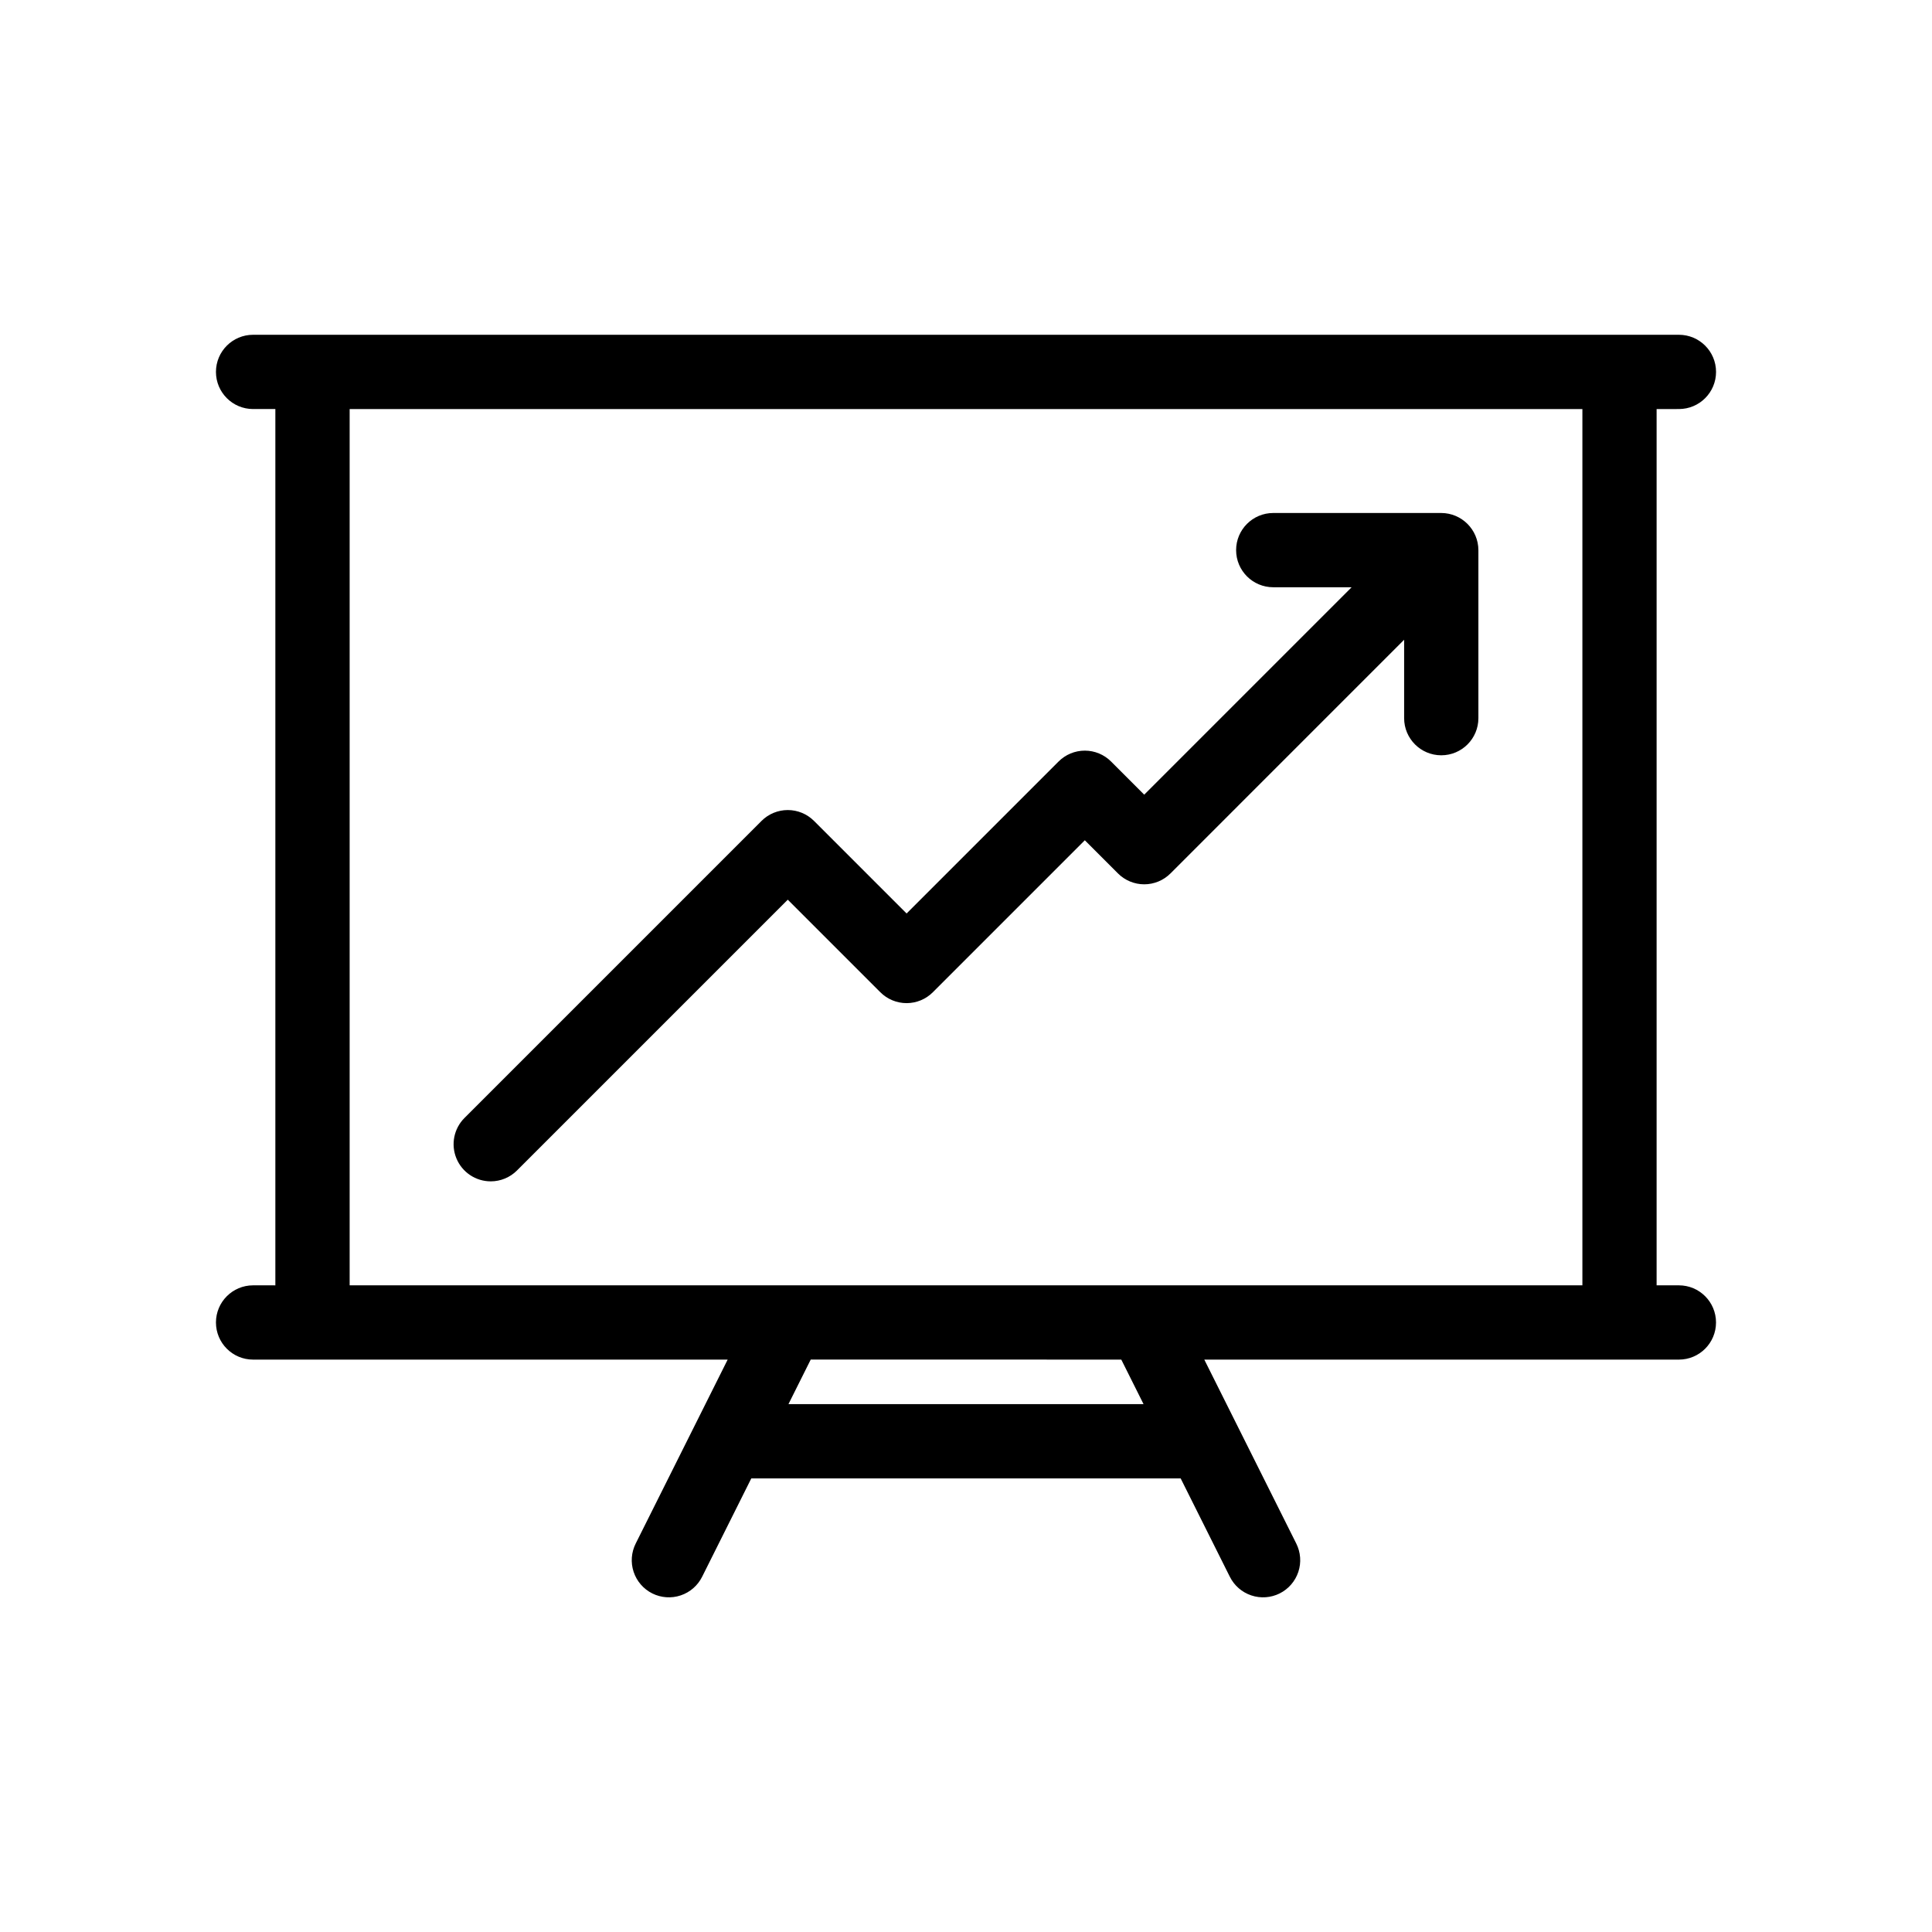
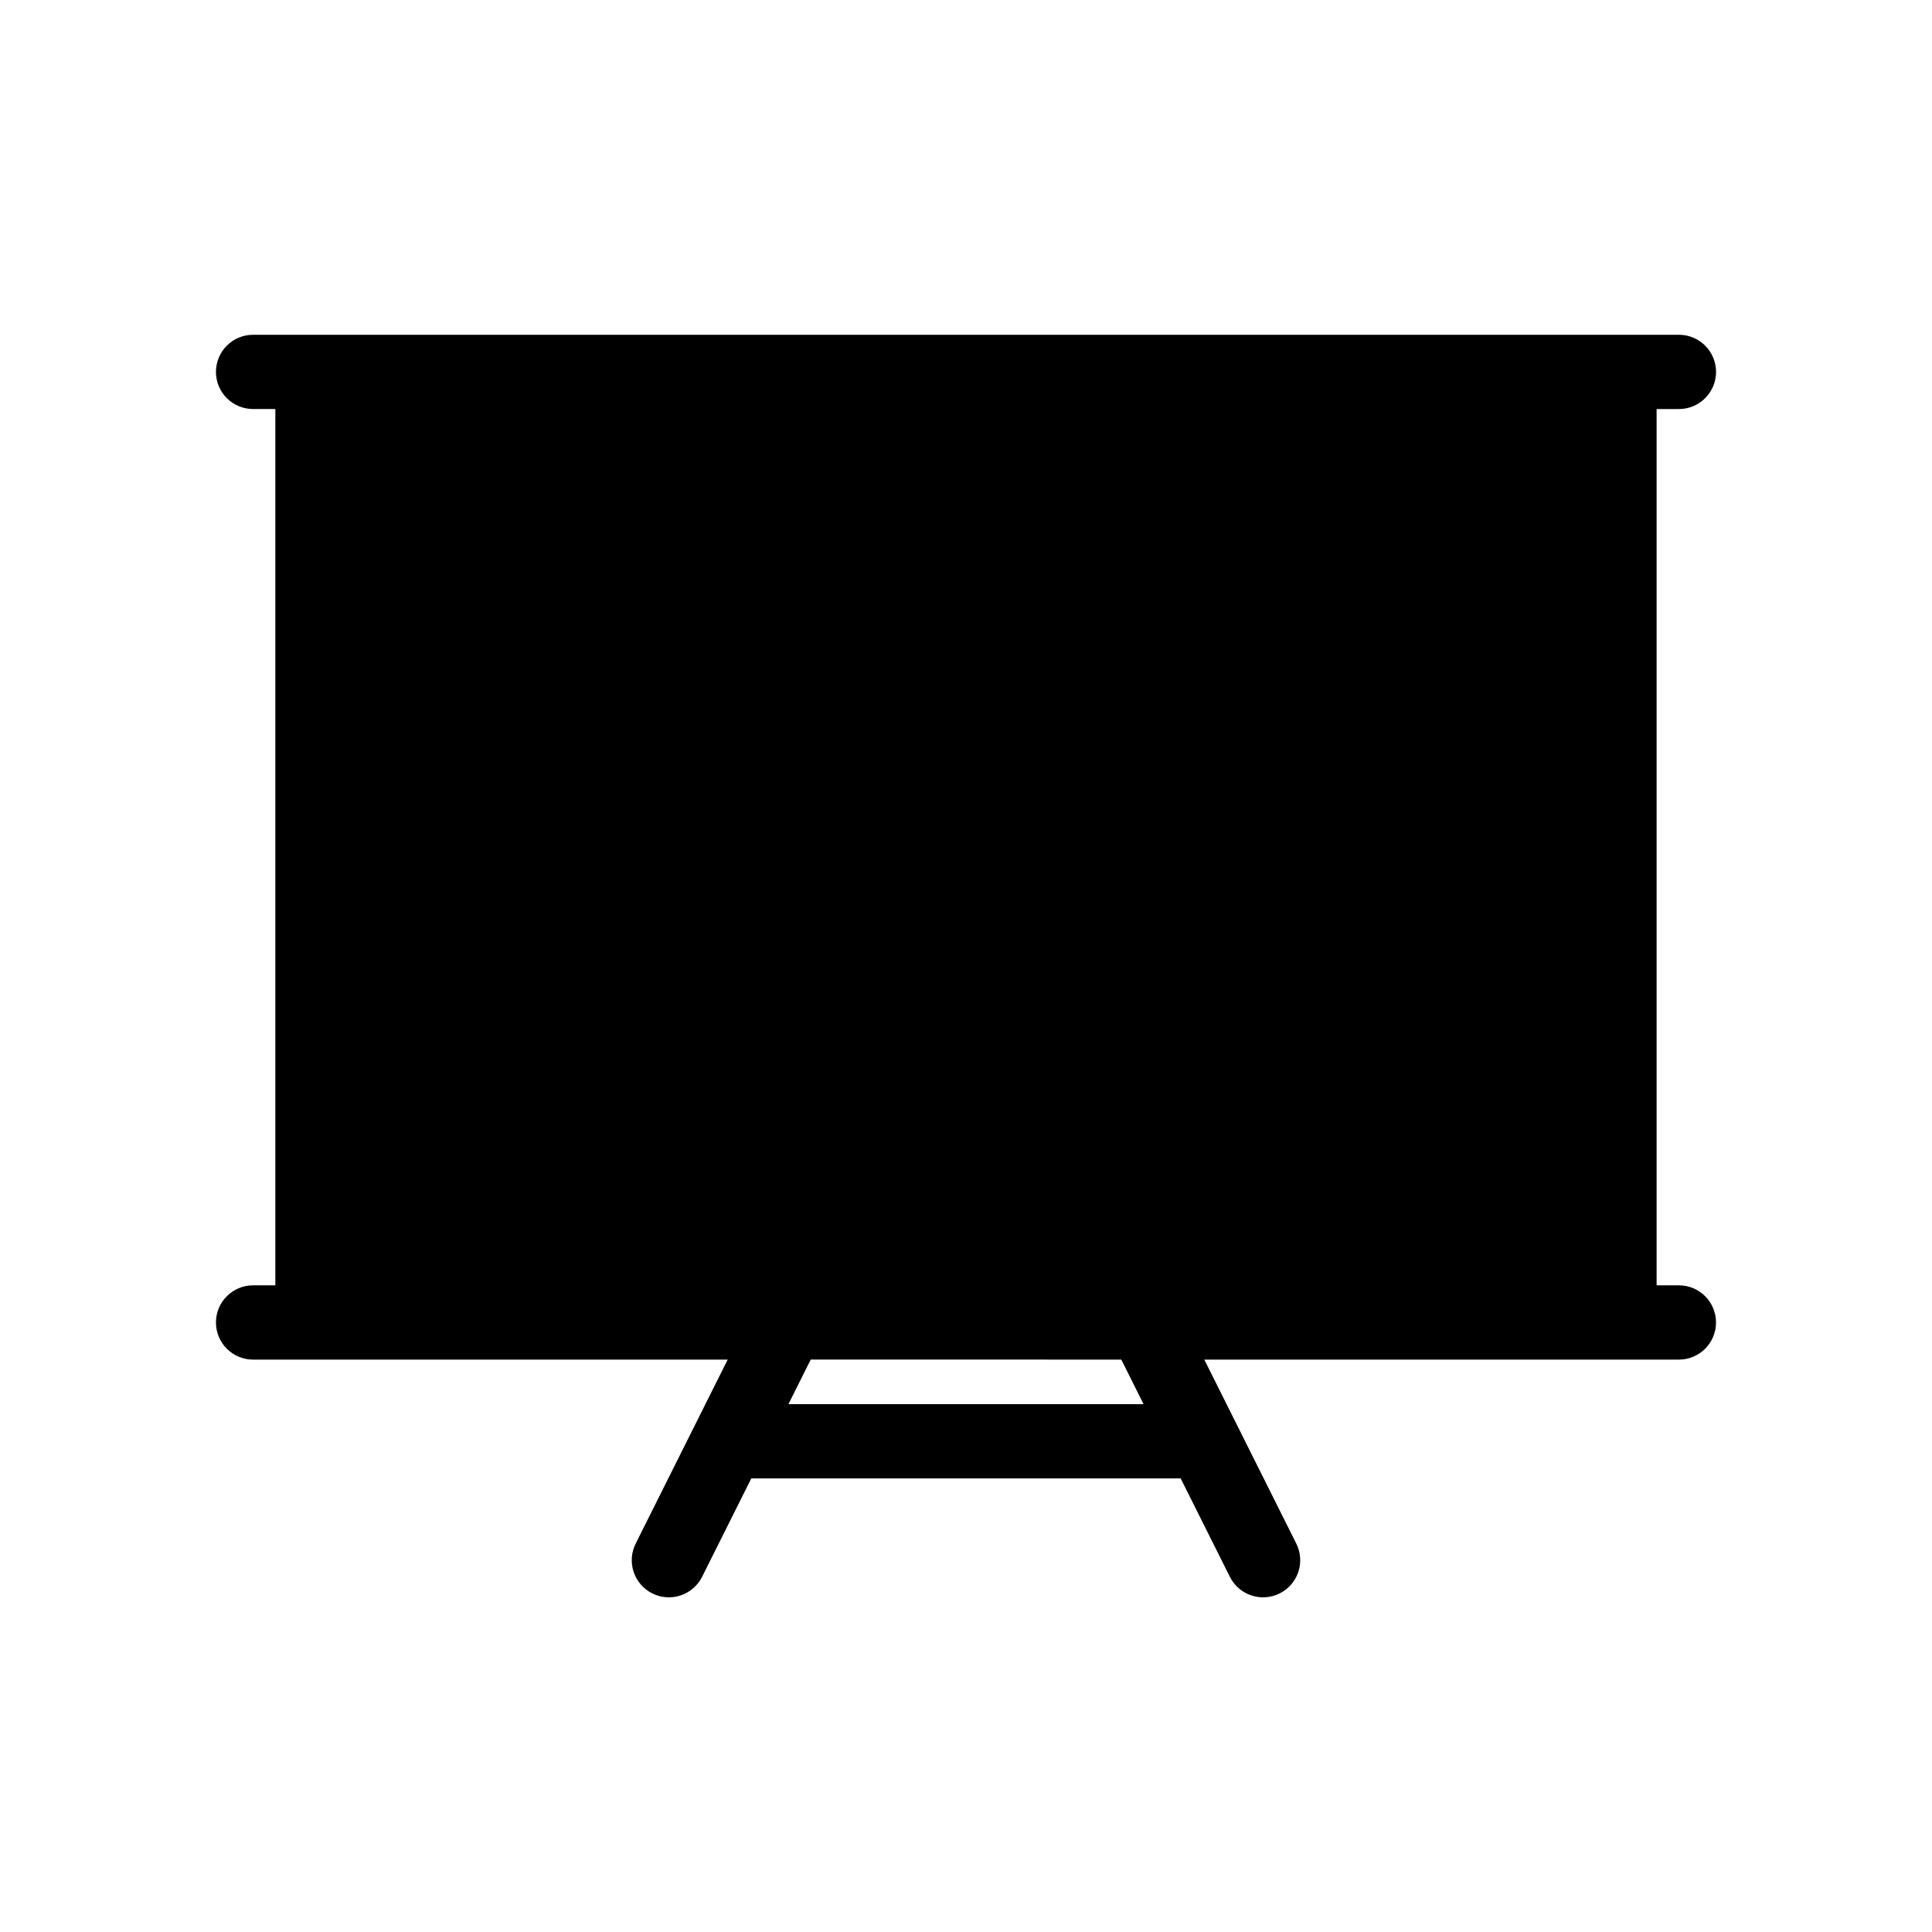
<svg xmlns="http://www.w3.org/2000/svg" fill="#000000" width="800px" height="800px" version="1.1" viewBox="144 144 512 512">
  <g>
-     <path d="m588.93 252.4c5.438 0 9.84-4.406 9.84-9.84s-4.402-9.84-9.84-9.84h-377.86c-5.434 0-9.84 4.406-9.84 9.84s4.406 9.84 9.84 9.84h5.902v232.23l-5.902-0.004c-5.434 0-9.84 4.406-9.84 9.84 0 5.438 4.406 9.844 9.84 9.844h125.77l-24.367 48.734c-1.176 2.336-1.375 5.043-0.551 7.523s2.602 4.535 4.938 5.703c2.34 1.168 5.047 1.359 7.527 0.527 2.481-0.828 4.527-2.609 5.691-4.953l13.023-26.051h113.79l13.023 26.051h0.004c1.16 2.344 3.207 4.125 5.688 4.953 2.481 0.832 5.188 0.641 7.527-0.527 2.336-1.168 4.113-3.223 4.938-5.703 0.824-2.481 0.625-5.188-0.551-7.523l-24.367-48.734h125.77c5.438 0 9.84-4.406 9.84-9.844 0-5.434-4.402-9.84-9.84-9.84h-5.902v-232.22zm-235.98 263.71 5.902-11.809 82.301 0.004 5.902 11.809zm210.4-31.488h-326.69v-232.22h326.69z" />
-     <path d="m274.05 457.07c2.609 0.004 5.113-1.035 6.957-2.883l71.762-71.762 24.531 24.531c1.844 1.844 4.348 2.883 6.957 2.883s5.113-1.039 6.957-2.883l40.277-40.277 8.785 8.785v0.004c1.844 1.844 4.348 2.883 6.957 2.883s5.113-1.039 6.957-2.883l61.922-61.926v20.777c0 5.434 4.406 9.84 9.84 9.84 5.438 0 9.84-4.406 9.84-9.84v-44.531c-0.02-5.426-4.414-9.82-9.84-9.84h-44.527c-5.434 0-9.84 4.406-9.84 9.84 0 5.438 4.406 9.84 9.84 9.84h20.777l-54.969 54.969-8.785-8.785v-0.004c-1.848-1.844-4.348-2.883-6.957-2.883-2.613 0-5.113 1.039-6.957 2.883l-40.277 40.277-24.531-24.531c-1.844-1.848-4.348-2.883-6.957-2.883s-5.113 1.035-6.957 2.883l-78.719 78.719c-2.816 2.812-3.656 7.047-2.133 10.723 1.523 3.676 5.109 6.074 9.09 6.074z" />
+     <path d="m588.93 252.4c5.438 0 9.84-4.406 9.84-9.84s-4.402-9.84-9.84-9.84h-377.86c-5.434 0-9.84 4.406-9.84 9.84s4.406 9.84 9.84 9.84h5.902v232.23l-5.902-0.004c-5.434 0-9.84 4.406-9.84 9.84 0 5.438 4.406 9.844 9.84 9.844h125.77l-24.367 48.734c-1.176 2.336-1.375 5.043-0.551 7.523s2.602 4.535 4.938 5.703c2.34 1.168 5.047 1.359 7.527 0.527 2.481-0.828 4.527-2.609 5.691-4.953l13.023-26.051h113.79l13.023 26.051h0.004c1.16 2.344 3.207 4.125 5.688 4.953 2.481 0.832 5.188 0.641 7.527-0.527 2.336-1.168 4.113-3.223 4.938-5.703 0.824-2.481 0.625-5.188-0.551-7.523l-24.367-48.734h125.77c5.438 0 9.84-4.406 9.84-9.844 0-5.434-4.402-9.84-9.84-9.84h-5.902v-232.22zm-235.98 263.71 5.902-11.809 82.301 0.004 5.902 11.809zm210.4-31.488h-326.69h326.69z" />
  </g>
</svg>